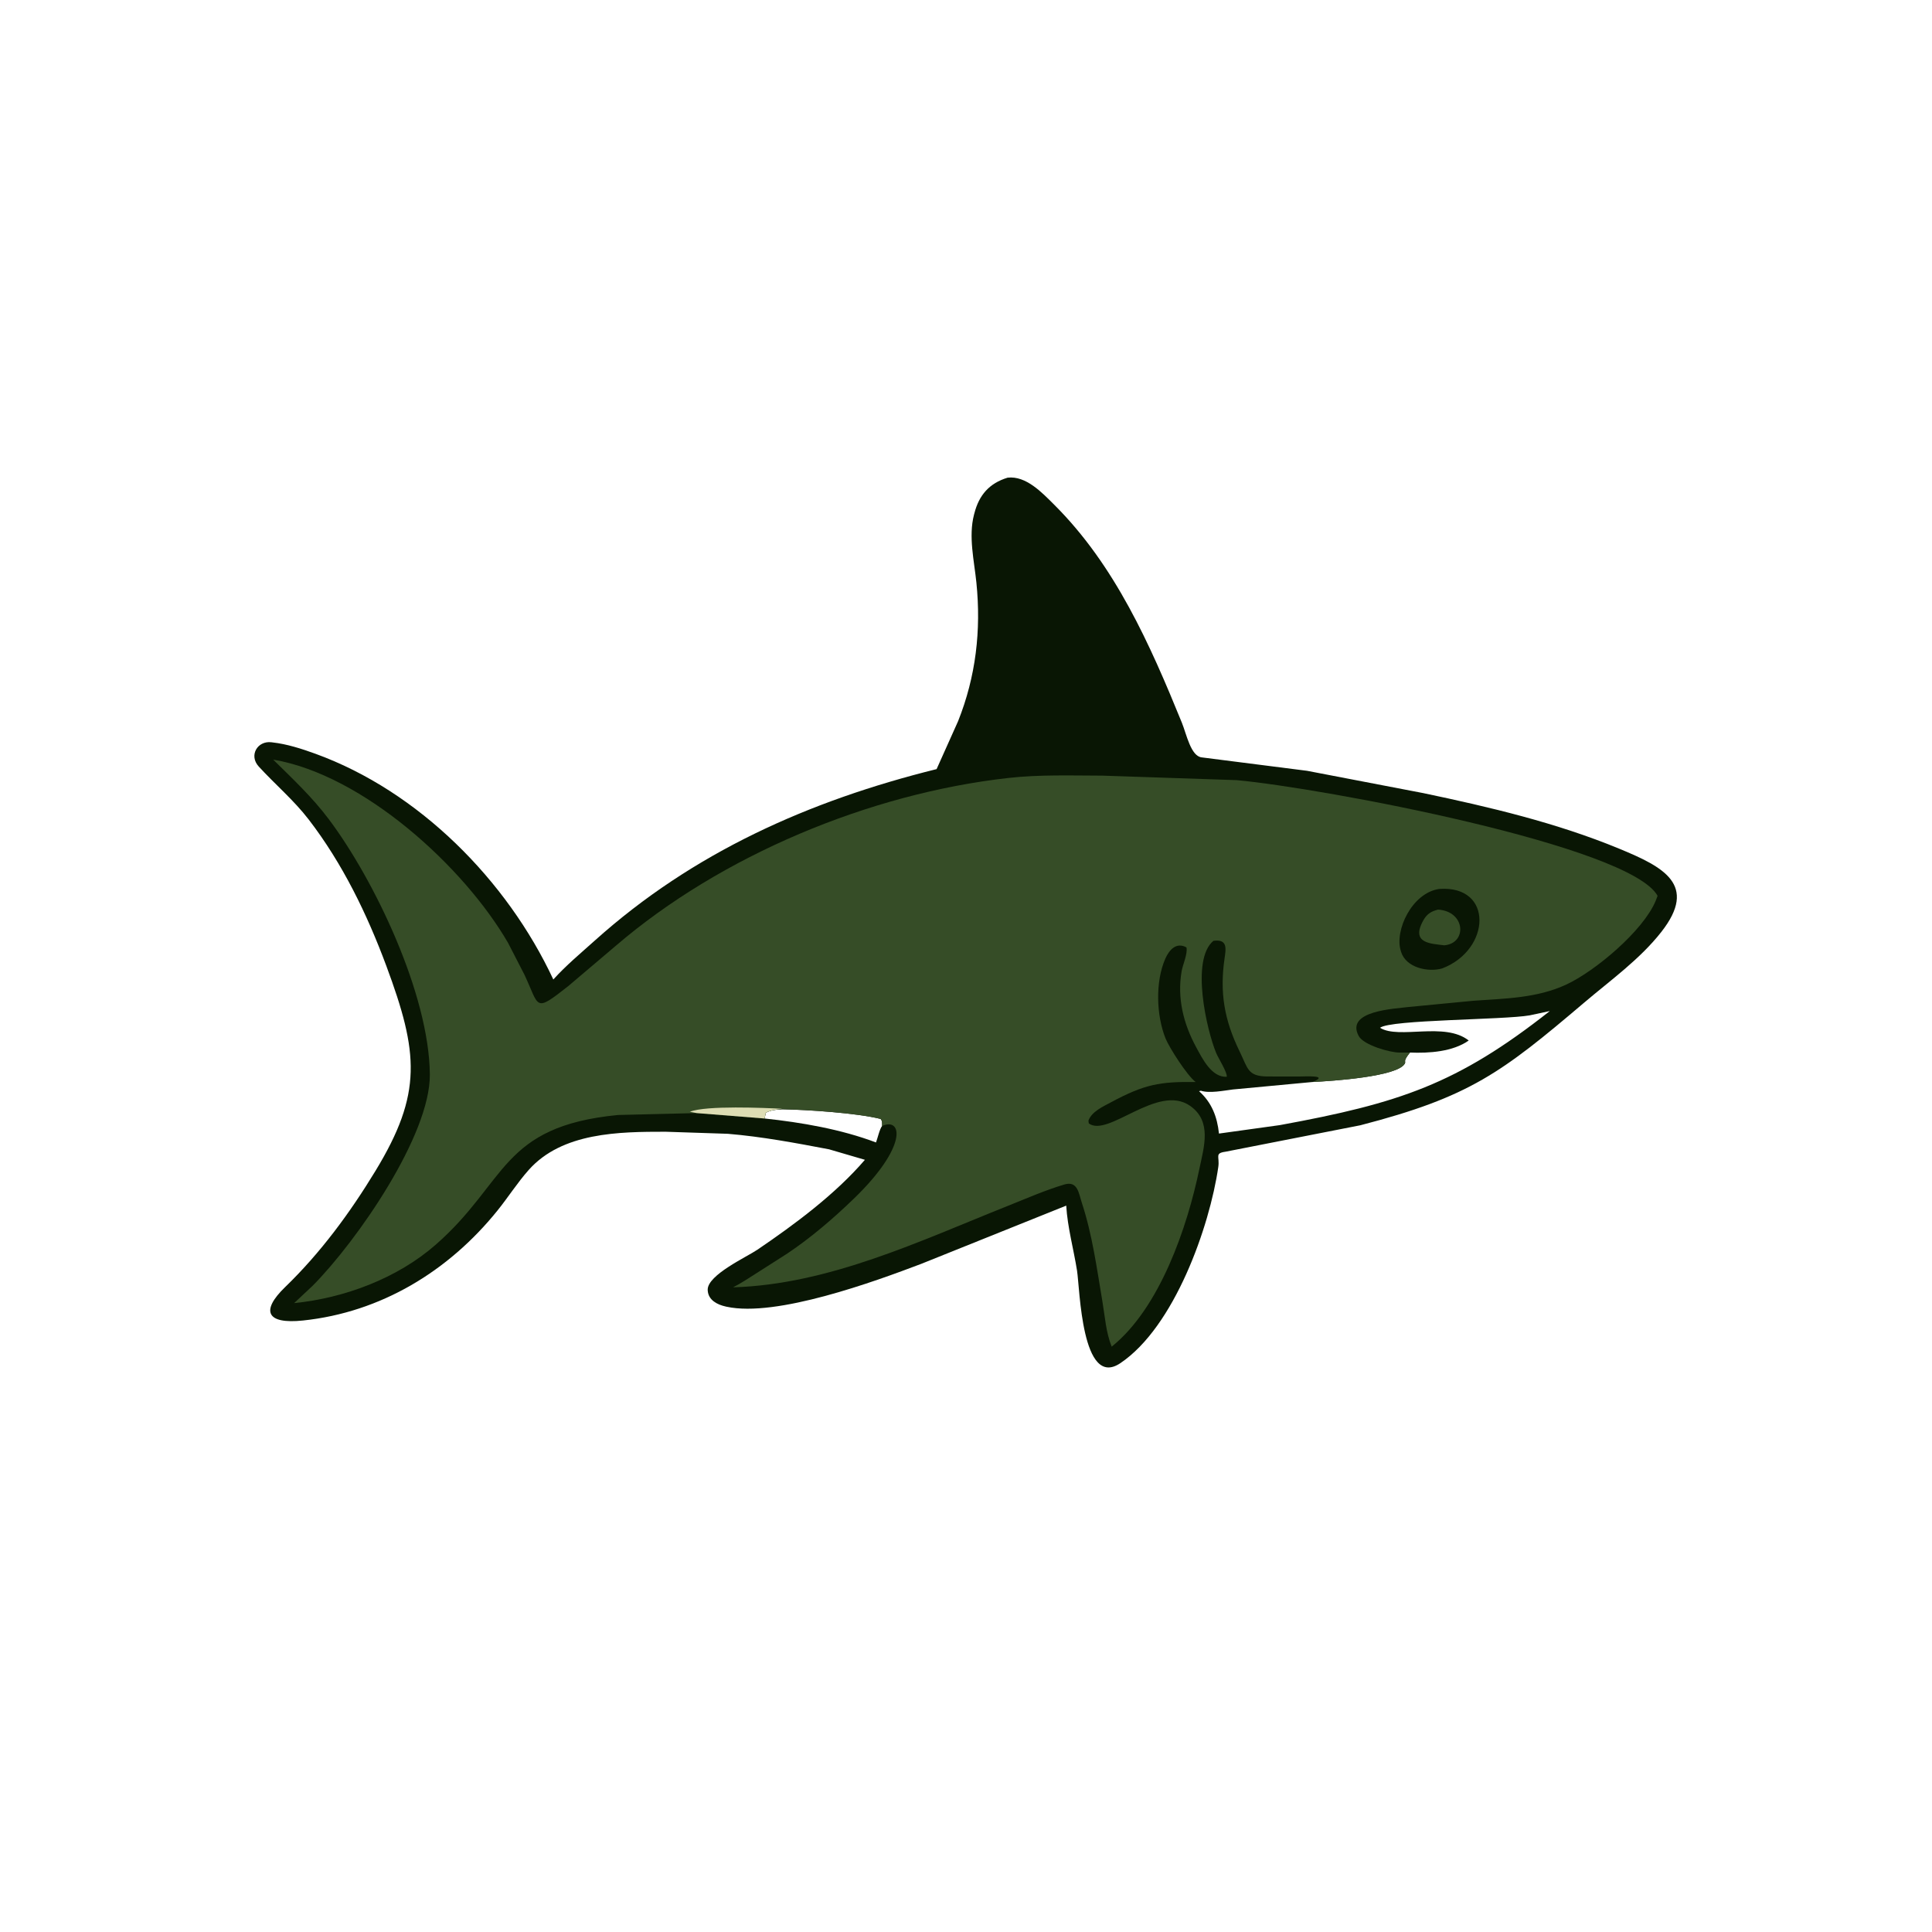
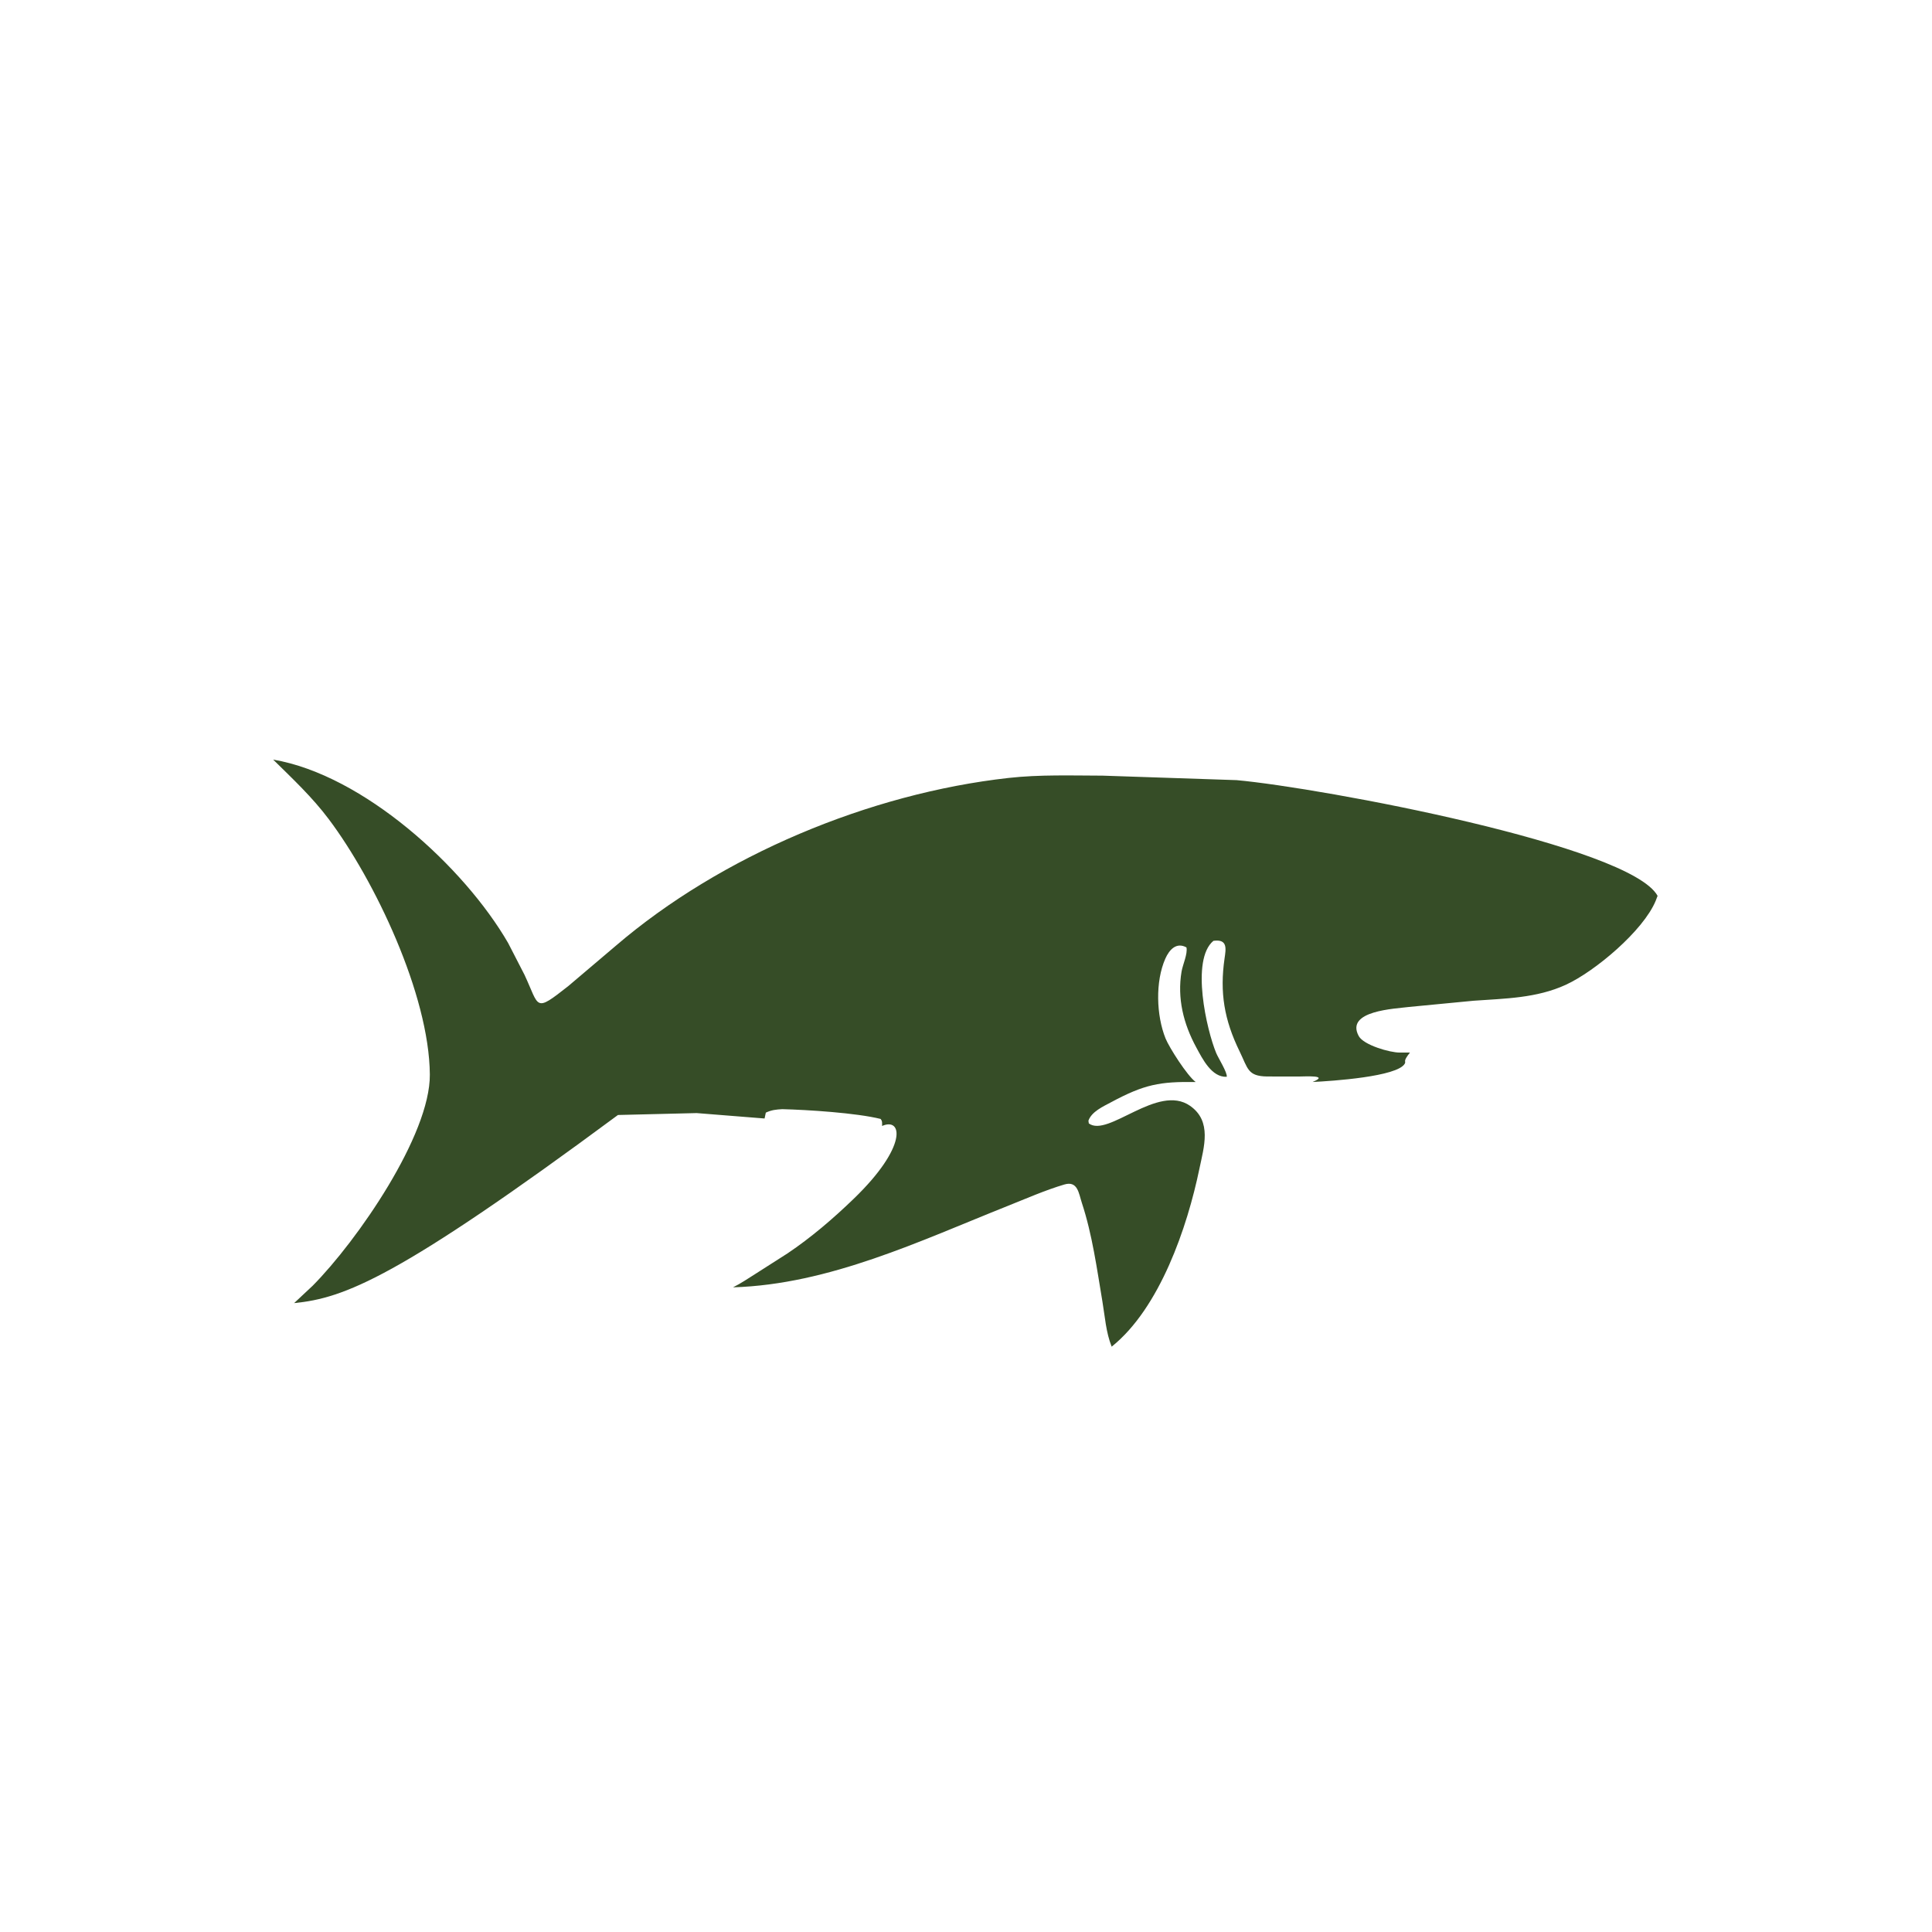
<svg xmlns="http://www.w3.org/2000/svg" version="1.1" style="display: block;" viewBox="0 0 2048 2048" width="640" height="640">
-   <path transform="translate(0,0)" fill="rgb(9,22,4)" d="M 1068.1 506.352 C 1087.65 504.102 1104.62 522.199 1117.47 534.983 C 1181.97 599.203 1218.99 683.011 1252.79 766 C 1257.77 778.241 1262.31 801.727 1273.98 802.87 L 1385.5 817.077 L 1508.67 840.713 C 1578.74 855.394 1650.17 872.252 1716.48 899.667 C 1762.97 918.884 1800.42 937.721 1761.02 987.953 C 1738.39 1016.81 1707.32 1039.02 1679.55 1062.61 C 1591.73 1137.19 1557.96 1162.8 1441.99 1192.84 L 1299 1220.88 C 1287.25 1222.51 1293.06 1225.95 1291.45 1237.01 C 1282.22 1300.64 1244.8 1406.67 1187.54 1445.06 C 1146.55 1472.54 1144.69 1365.89 1141.71 1347 C 1138.11 1324.17 1131.61 1301.08 1130.24 1278.01 L 976.372 1339.81 C 927.038 1358.53 822.943 1396.63 770.242 1385.19 L 769 1384.9 C 760.408 1382.98 751.107 1378.28 750.26 1368.41 L 750.193 1367.08 C 750.133 1351.4 791.584 1332.42 802.87 1324.75 C 842.462 1297.85 885.394 1266.04 916.849 1229.44 L 878.838 1218.32 C 843.47 1211.59 807.446 1204.85 771.5 1201.87 L 705.58 1199.69 C 656.082 1199.67 595.954 1200.32 560.5 1240.14 C 548.494 1253.63 538.548 1269.34 527.175 1283.42 C 475.314 1347.65 403.729 1391.13 321.106 1399.8 C 282.512 1403.85 276.07 1389.68 302.249 1364.37 C 339.834 1328.04 371.046 1285.59 398.14 1240.98 C 447.879 1159.07 443.78 1116.1 409.517 1023.88 C 389.134 969.015 363.102 915.369 327.305 868.809 C 311.409 848.133 291.701 831.59 274.233 812.5 C 263.615 800.896 272.806 785.058 287.683 786.828 L 289 787.003 C 304.173 788.692 319.725 793.71 334.059 798.904 C 444.073 838.772 537.527 933.305 586.545 1038.3 C 600.024 1023.38 615.586 1010.44 630.523 997.028 C 734.463 903.708 857.867 848.736 992.834 815.29 L 1015.59 764.542 C 1034.48 717.225 1040.14 668.258 1035.03 617.7 C 1032.67 594.346 1026.49 568.862 1032.46 545.67 L 1032.91 544 C 1037.89 524.799 1048.59 512.325 1068.1 506.352 z M 1494.61 1115.74 C 1486.5 1125.97 1490.78 1124.52 1489.13 1127.5 C 1481.43 1141.35 1412.08 1145.96 1391.37 1146.96 L 1307 1154.88 C 1297.18 1156.09 1282.09 1159.23 1272.92 1156.19 L 1271.07 1156.72 C 1284.55 1168.74 1290.3 1183.94 1292.16 1201.63 L 1356.71 1192.66 C 1483.11 1169.51 1544.63 1149.26 1642.86 1071.75 L 1621.5 1076.32 C 1594 1081.18 1473.96 1080.74 1462.88 1089.5 C 1483 1102.01 1531.43 1082.84 1556.9 1102.99 C 1540.05 1114.9 1514.85 1116.6 1494.61 1115.74 z M 829.227 1175.91 C 822.616 1176.15 817.829 1176.59 811.794 1179.45 L 810.493 1185.65 C 849.343 1189.78 891.776 1197.09 928.606 1211.06 C 930.233 1206.77 932.442 1196.75 935.049 1193.57 C 935.004 1190.34 935.531 1188.72 933.5 1186.12 C 907.824 1179.72 856.016 1176.42 829.227 1175.91 z" />
-   <path transform="translate(0,0)" fill="rgb(54,77,39)" d="M 738.481 1179.91 L 655.057 1181.94 C 530.599 1194.1 538.051 1252.74 461.798 1319.5 C 421.127 1355.11 365.072 1376.02 311.761 1381.36 L 331.5 1362.88 C 378.937 1314.98 456.138 1203.16 455.644 1139.06 C 454.99 1054.16 396.977 932.8 348.411 868.214 C 330.926 844.961 310.233 825.565 289.572 805.215 C 385.415 821.475 492.184 919.288 538.631 999.613 L 555.992 1033.34 C 572.17 1067.86 566.11 1073.83 602.318 1045.36 L 652.663 1002.66 C 764.415 906.782 921.922 841.083 1069.13 824.652 C 1102.07 820.976 1135.67 822.142 1168.77 822.214 L 1310.89 826.984 C 1401.21 835.212 1727.85 896.283 1757.11 949.635 L 1755.05 955 C 1741.94 986.594 1690.89 1029.63 1659.89 1043.88 C 1628.84 1058.15 1595.47 1058.45 1562.03 1060.83 L 1493.48 1067.42 C 1479.25 1069.35 1425.6 1071.17 1440.32 1098.27 C 1445.55 1107.9 1473.63 1115.85 1483.71 1115.77 L 1494.61 1115.74 C 1486.5 1125.97 1490.78 1124.52 1489.13 1127.5 C 1481.43 1141.35 1412.08 1145.96 1391.37 1146.95 C 1409.89 1139.36 1383.31 1141.16 1376.59 1141.16 L 1343.12 1141.11 C 1322.47 1140.8 1322.93 1132.76 1314.02 1114.5 C 1297.7 1081.1 1292.86 1052.07 1298.08 1015.97 C 1299.56 1005.76 1301.59 995.157 1286.27 997.328 C 1261.96 1017.49 1279.16 1092.03 1289.19 1116.2 C 1291.45 1121.65 1301.2 1136.98 1300.41 1141.45 C 1284.45 1142.24 1274.71 1122.47 1268.13 1110.36 C 1254.51 1085.32 1247.75 1058.23 1252.5 1029.9 C 1253.75 1022.48 1259.13 1011.2 1257.7 1004.3 C 1247.07 998.432 1239.53 1006.62 1235.27 1016.26 C 1224.57 1040.49 1225.7 1076.41 1235.54 1100.82 C 1239.38 1110.35 1258.43 1140.3 1267.51 1147.01 C 1229.42 1146.4 1212.99 1149.51 1177.81 1168.41 C 1169.56 1172.84 1157.08 1178.36 1153.78 1188 L 1154.19 1190.86 C 1174.6 1206.14 1227.2 1148.34 1261.47 1172.19 C 1285.06 1188.6 1276.2 1215.91 1271.37 1239.14 C 1258.6 1300.69 1229.55 1386.56 1178.42 1427.52 C 1172.28 1412.12 1171.35 1395.91 1168.61 1379.7 C 1162.73 1344.84 1157.9 1308.76 1146.82 1275.12 C 1143.48 1264.98 1142.47 1251.4 1128.21 1255.63 C 1107.92 1261.65 1088.08 1270.43 1068.41 1278.26 C 975.365 1315.35 879.068 1361.56 777.047 1364.62 C 785.247 1360.54 793.385 1355.04 801.152 1350.13 L 834.765 1328.67 C 859.91 1311.78 883.293 1291.69 905.054 1270.68 C 962.517 1215.2 956.566 1184.01 935.049 1193.57 C 935.004 1190.34 935.531 1188.72 933.5 1186.12 C 907.824 1179.72 856.016 1176.42 829.227 1175.76 C 822.616 1176.15 817.829 1176.59 811.794 1179.45 L 810.493 1185.65 L 738.481 1179.91 z" />
-   <path transform="translate(0,0)" fill="rgb(221,221,180)" d="M 738.481 1179.91 L 731.297 1178.48 C 749.149 1171.6 809.823 1174.45 829.227 1175.28 C 822.616 1176.15 817.829 1176.59 811.794 1179.45 L 810.493 1185.65 L 738.481 1179.91 z" />
-   <path transform="translate(0,0)" fill="rgb(9,22,4)" d="M 1525.62 942.319 C 1583.47 938.094 1580.55 1006.93 1528.68 1026.6 C 1513.81 1030.8 1490.62 1025.93 1485.26 1009.19 L 1484.91 1008 C 1478.04 986.513 1496.69 946.467 1525.62 942.319 z" />
-   <path transform="translate(0,0)" fill="rgb(54,77,39)" d="M 1524.41 964.215 C 1553.66 966.092 1555.42 1000.01 1530.99 1002.07 C 1517.58 1000.24 1494.61 1000.51 1508.97 975.304 C 1512.75 968.678 1517.23 966.041 1524.41 964.215 z" />
+   <path transform="translate(0,0)" fill="rgb(54,77,39)" d="M 738.481 1179.91 L 655.057 1181.94 C 421.127 1355.11 365.072 1376.02 311.761 1381.36 L 331.5 1362.88 C 378.937 1314.98 456.138 1203.16 455.644 1139.06 C 454.99 1054.16 396.977 932.8 348.411 868.214 C 330.926 844.961 310.233 825.565 289.572 805.215 C 385.415 821.475 492.184 919.288 538.631 999.613 L 555.992 1033.34 C 572.17 1067.86 566.11 1073.83 602.318 1045.36 L 652.663 1002.66 C 764.415 906.782 921.922 841.083 1069.13 824.652 C 1102.07 820.976 1135.67 822.142 1168.77 822.214 L 1310.89 826.984 C 1401.21 835.212 1727.85 896.283 1757.11 949.635 L 1755.05 955 C 1741.94 986.594 1690.89 1029.63 1659.89 1043.88 C 1628.84 1058.15 1595.47 1058.45 1562.03 1060.83 L 1493.48 1067.42 C 1479.25 1069.35 1425.6 1071.17 1440.32 1098.27 C 1445.55 1107.9 1473.63 1115.85 1483.71 1115.77 L 1494.61 1115.74 C 1486.5 1125.97 1490.78 1124.52 1489.13 1127.5 C 1481.43 1141.35 1412.08 1145.96 1391.37 1146.95 C 1409.89 1139.36 1383.31 1141.16 1376.59 1141.16 L 1343.12 1141.11 C 1322.47 1140.8 1322.93 1132.76 1314.02 1114.5 C 1297.7 1081.1 1292.86 1052.07 1298.08 1015.97 C 1299.56 1005.76 1301.59 995.157 1286.27 997.328 C 1261.96 1017.49 1279.16 1092.03 1289.19 1116.2 C 1291.45 1121.65 1301.2 1136.98 1300.41 1141.45 C 1284.45 1142.24 1274.71 1122.47 1268.13 1110.36 C 1254.51 1085.32 1247.75 1058.23 1252.5 1029.9 C 1253.75 1022.48 1259.13 1011.2 1257.7 1004.3 C 1247.07 998.432 1239.53 1006.62 1235.27 1016.26 C 1224.57 1040.49 1225.7 1076.41 1235.54 1100.82 C 1239.38 1110.35 1258.43 1140.3 1267.51 1147.01 C 1229.42 1146.4 1212.99 1149.51 1177.81 1168.41 C 1169.56 1172.84 1157.08 1178.36 1153.78 1188 L 1154.19 1190.86 C 1174.6 1206.14 1227.2 1148.34 1261.47 1172.19 C 1285.06 1188.6 1276.2 1215.91 1271.37 1239.14 C 1258.6 1300.69 1229.55 1386.56 1178.42 1427.52 C 1172.28 1412.12 1171.35 1395.91 1168.61 1379.7 C 1162.73 1344.84 1157.9 1308.76 1146.82 1275.12 C 1143.48 1264.98 1142.47 1251.4 1128.21 1255.63 C 1107.92 1261.65 1088.08 1270.43 1068.41 1278.26 C 975.365 1315.35 879.068 1361.56 777.047 1364.62 C 785.247 1360.54 793.385 1355.04 801.152 1350.13 L 834.765 1328.67 C 859.91 1311.78 883.293 1291.69 905.054 1270.68 C 962.517 1215.2 956.566 1184.01 935.049 1193.57 C 935.004 1190.34 935.531 1188.72 933.5 1186.12 C 907.824 1179.72 856.016 1176.42 829.227 1175.76 C 822.616 1176.15 817.829 1176.59 811.794 1179.45 L 810.493 1185.65 L 738.481 1179.91 z" />
</svg>